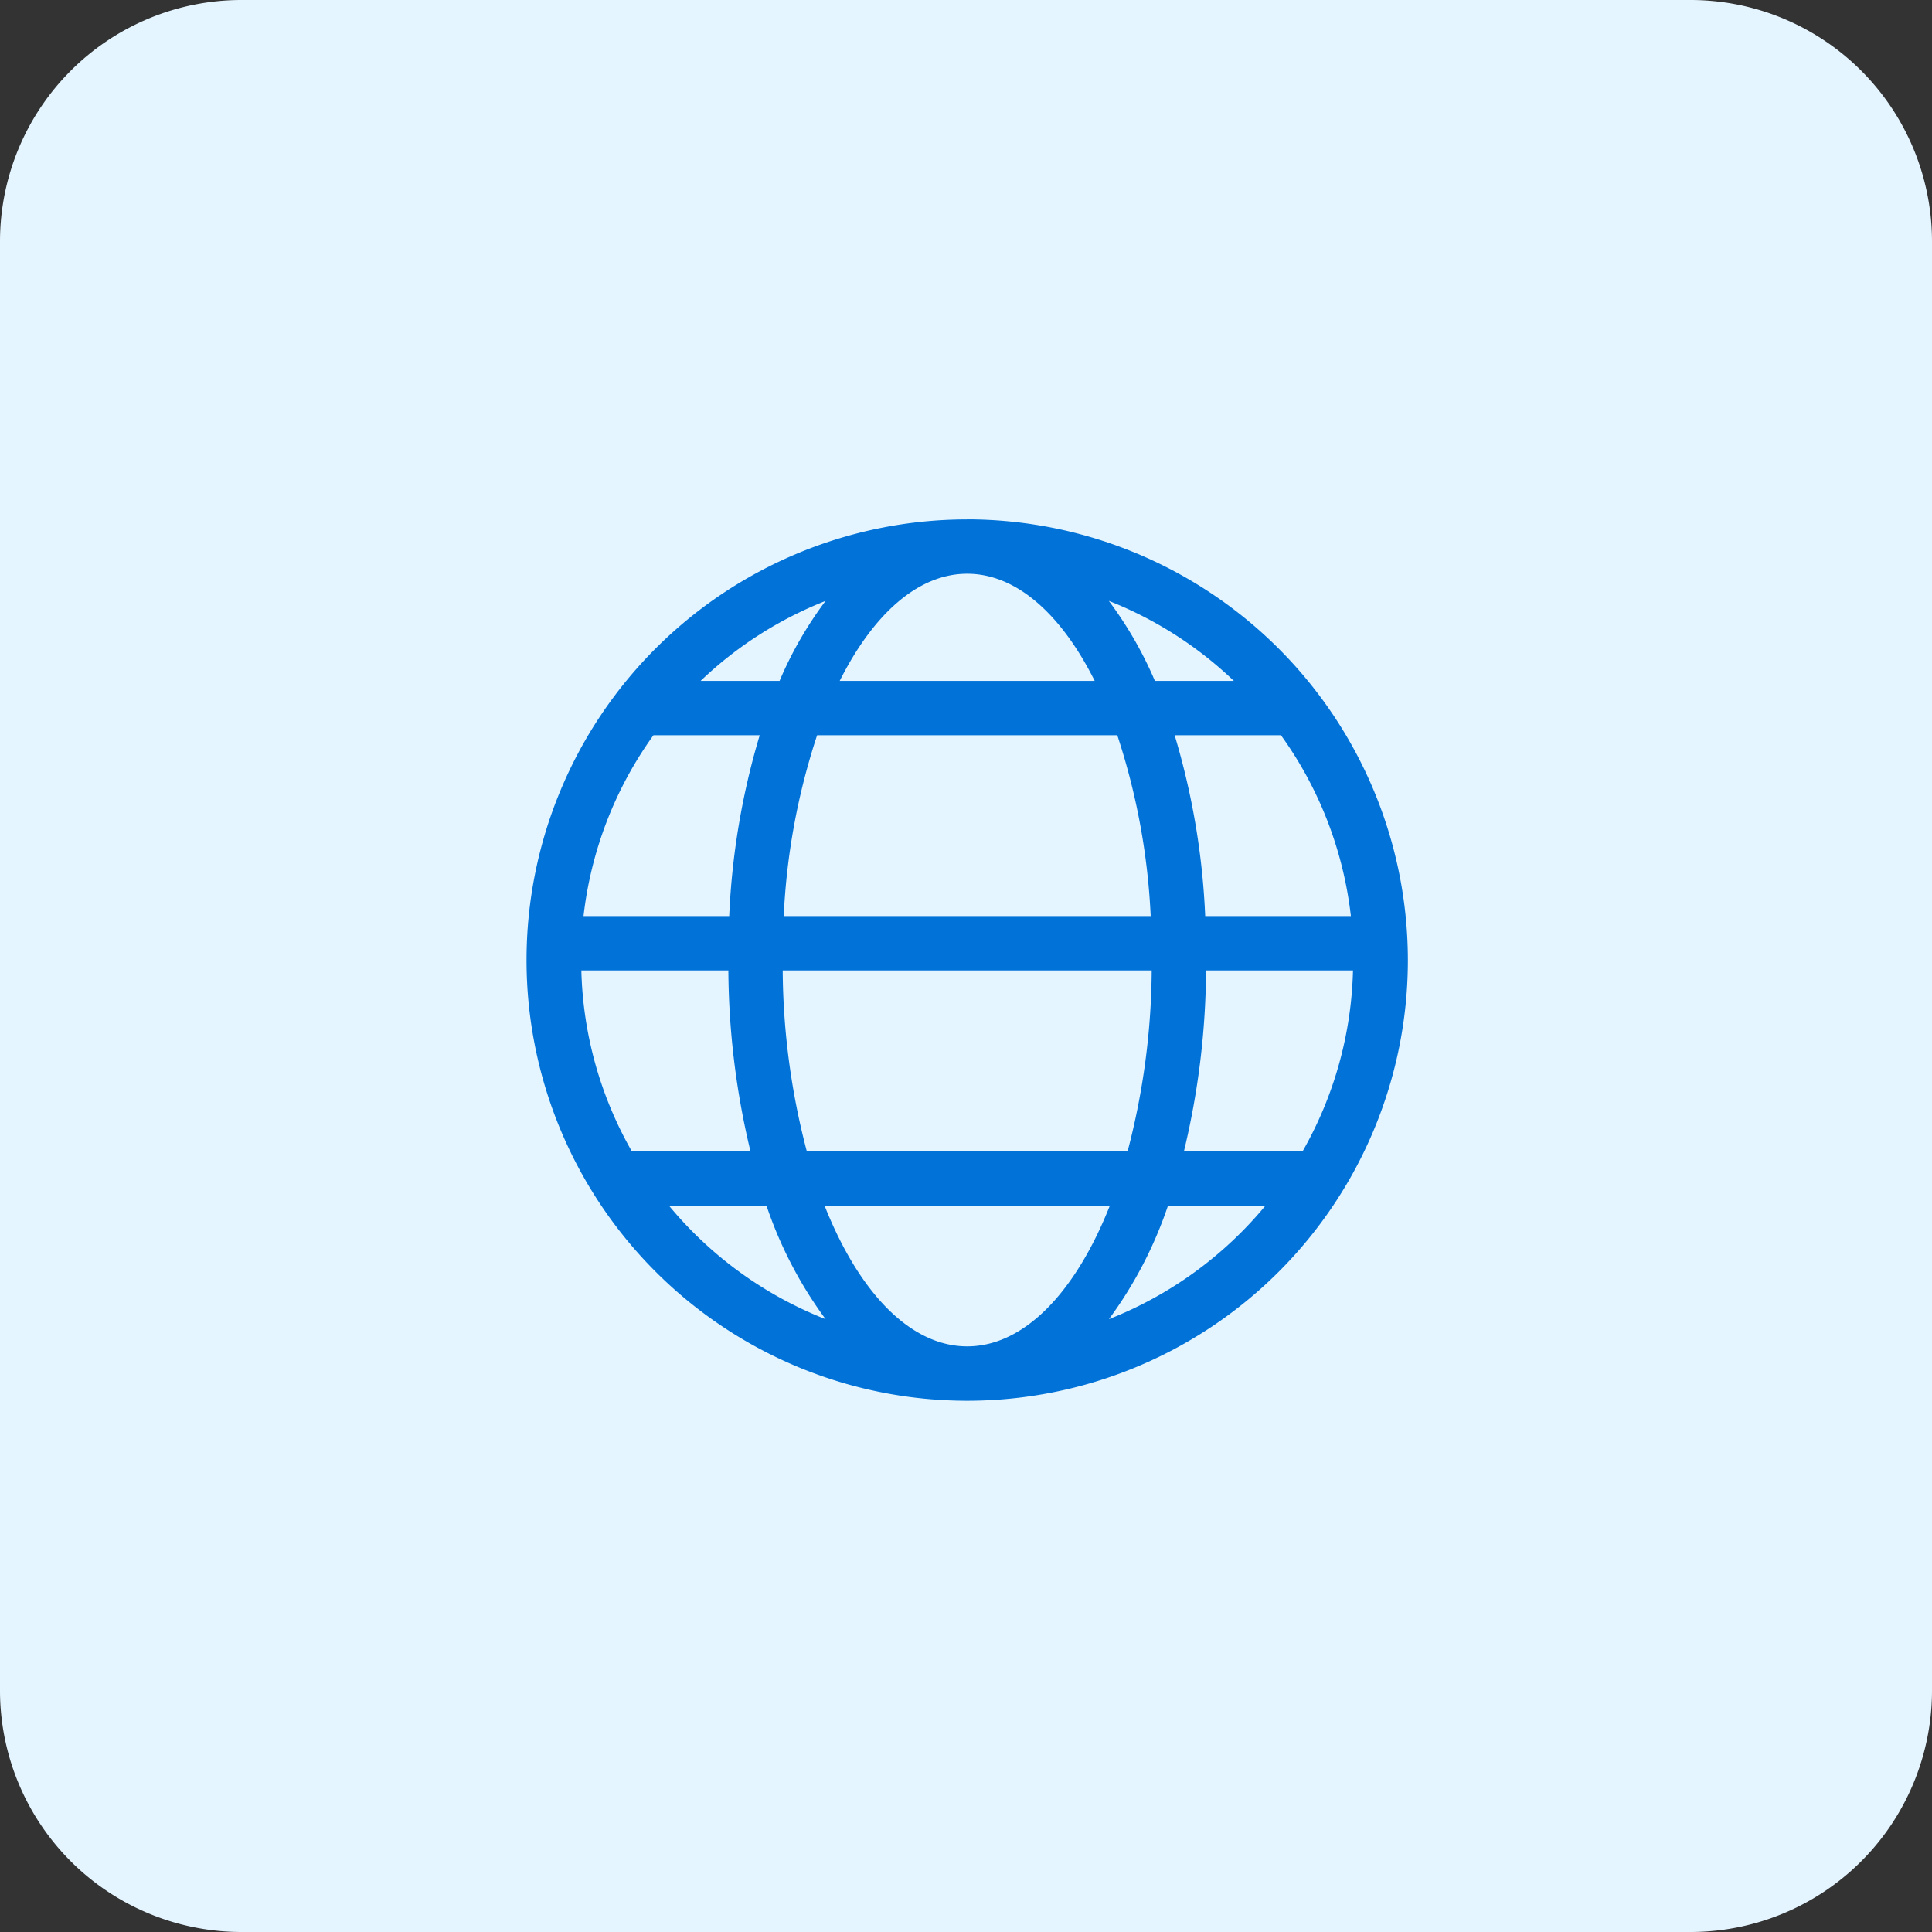
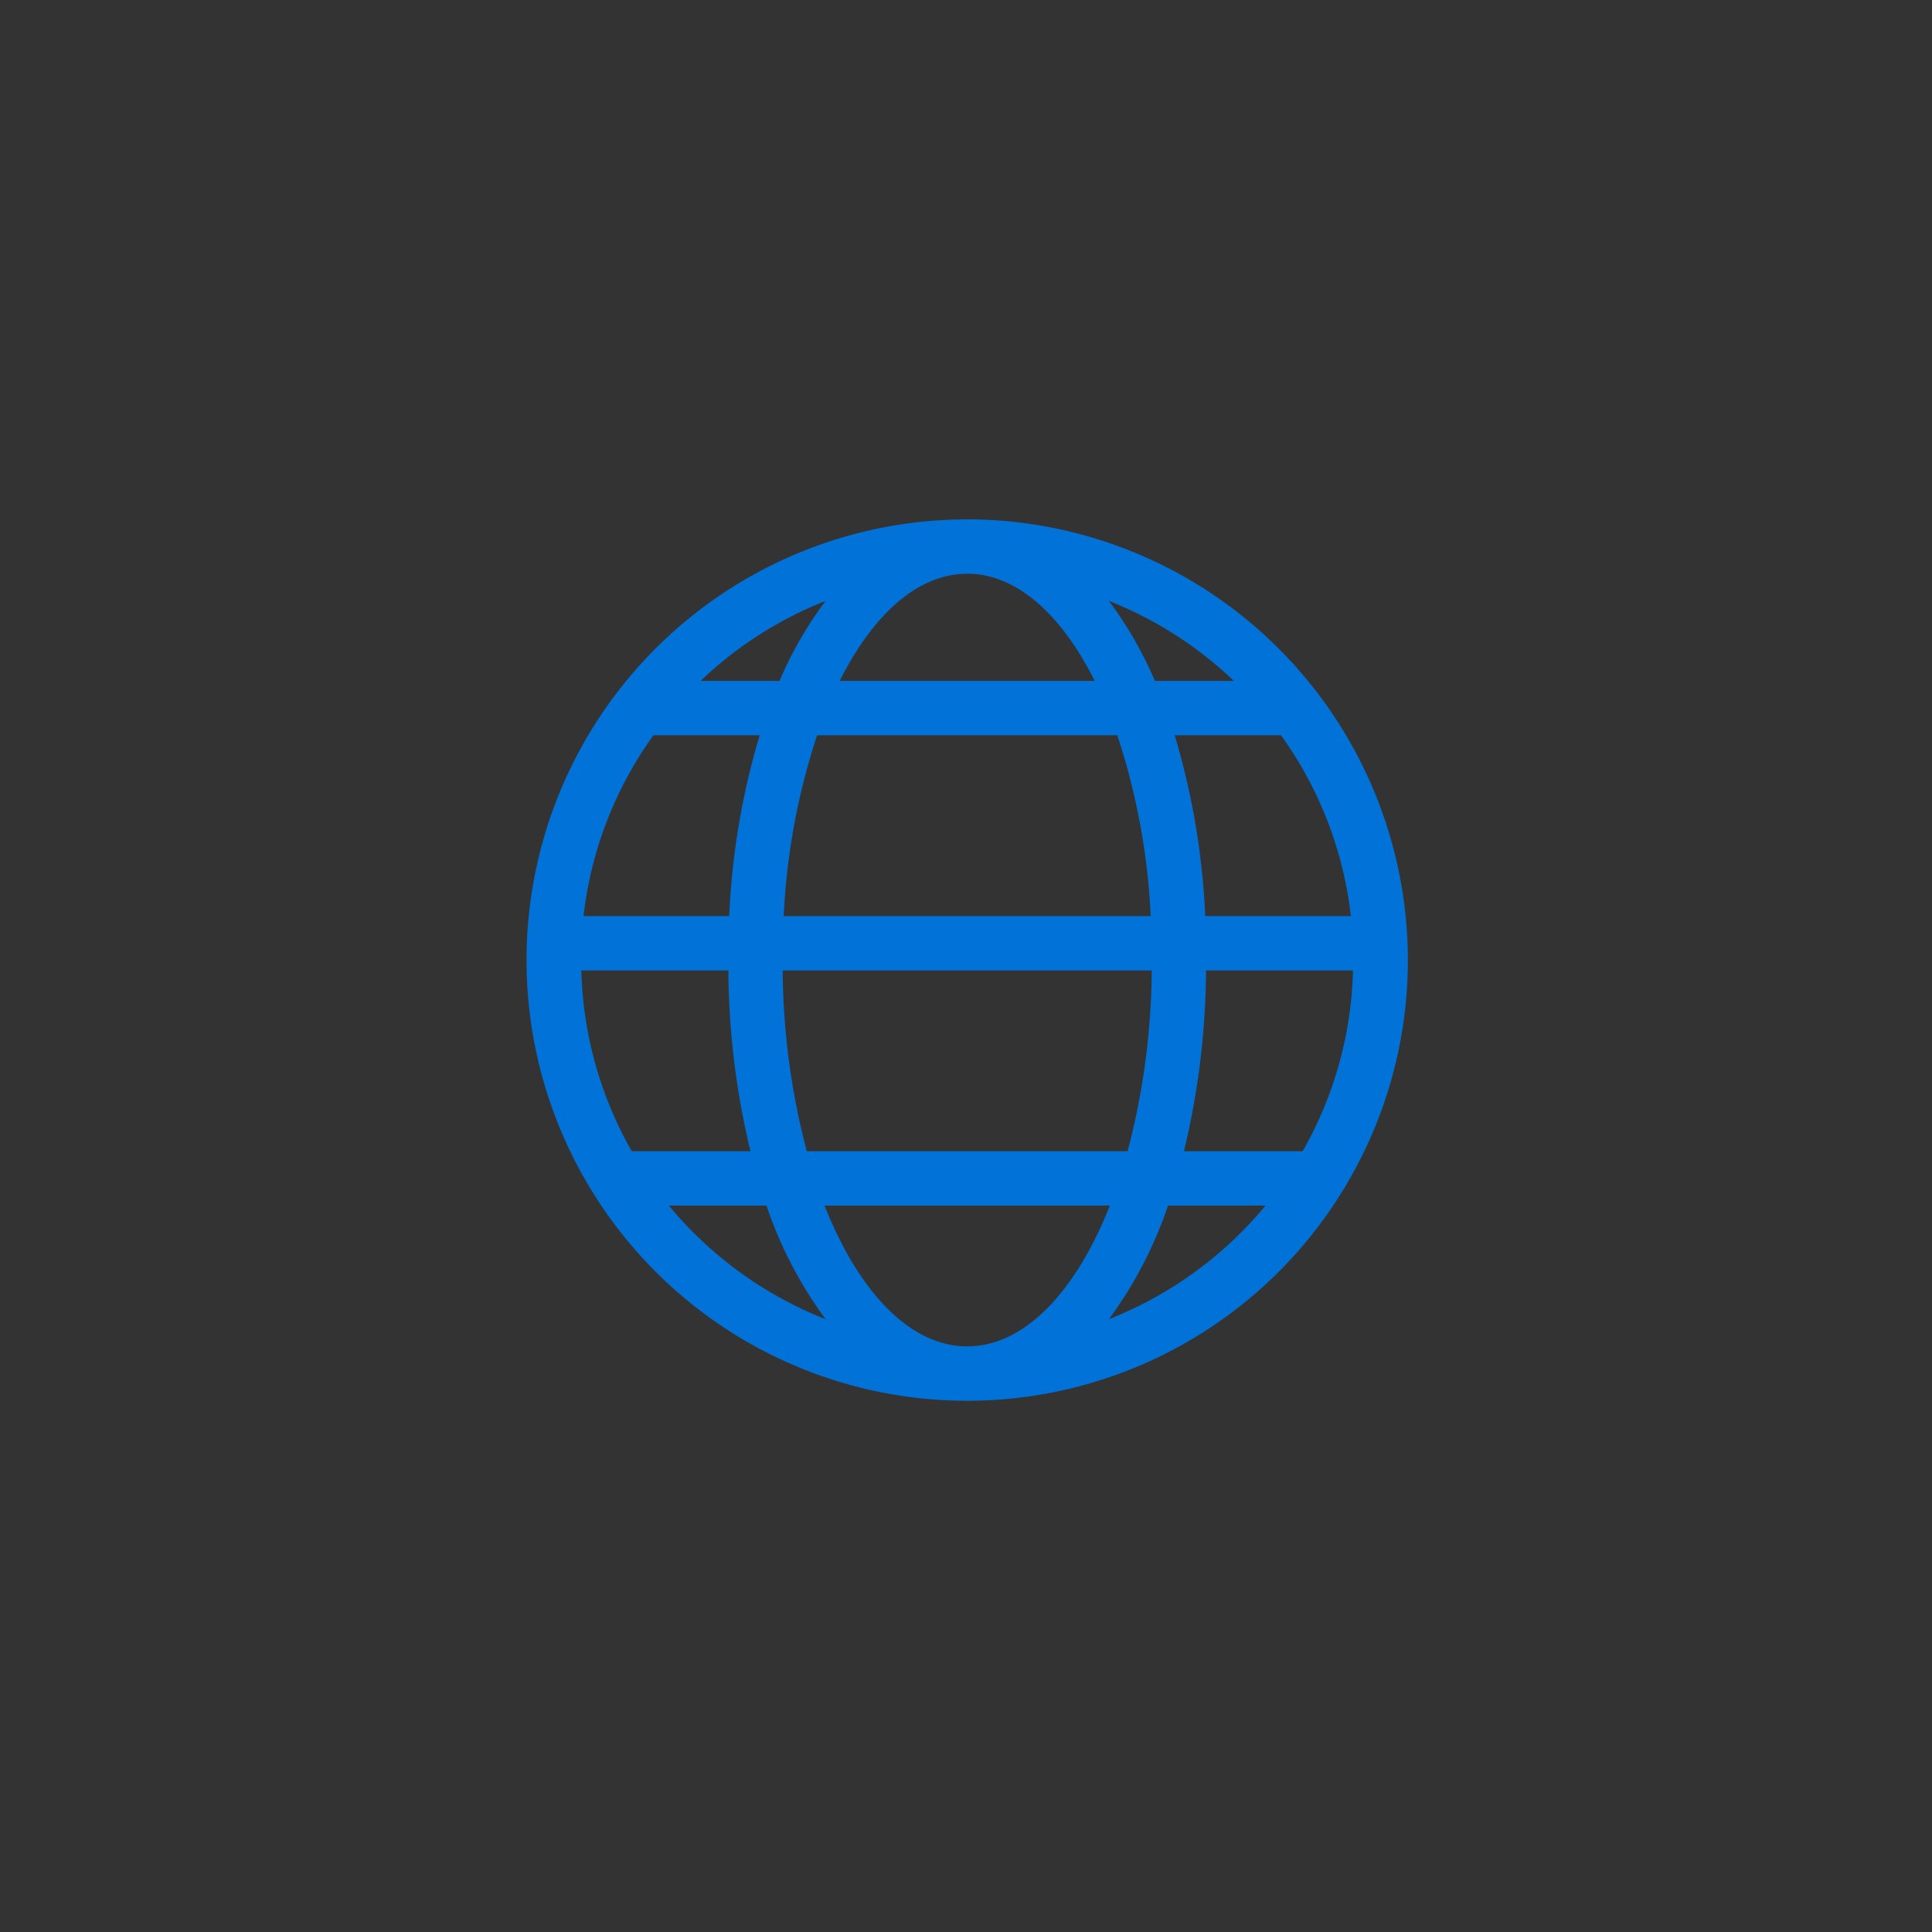
<svg xmlns="http://www.w3.org/2000/svg" width="32" height="32" fill="none" viewBox="0 0 32 32">
  <rect x="0" y="0" width="32" height="32" fill="#333333" stroke="none" />
  <g clip-path="url(#a)">
-     <path fill="#E5F5FF" d="M28 0H4a4 4 0 0 0-4 4v24a4 4 0 0 0 4 4h24a4 4 0 0 0 4-4V4a4 4 0 0 0-4-4Z" />
    <g clip-path="url(#b)">
      <path fill="#0072D8" d="M16.02 8.603a7.299 7.299 0 1 0 7.299 7.299 7.308 7.308 0 0 0-7.3-7.3Zm0 13.697c-.951 0-1.8-.908-2.363-2.332h4.726C17.82 21.392 16.97 22.3 16.02 22.3Zm-2.657-3.232a12.045 12.045 0 0 1-.399-2.995h6.112a12.073 12.073 0 0 1-.399 2.995h-5.314ZM9.63 16.073h2.434c.006 1.009.129 2.014.366 2.995h-1.966a6.36 6.36 0 0 1-.835-2.995Zm1.193-3.895h1.76c-.292.973-.461 1.98-.505 2.995H9.665a6.357 6.357 0 0 1 1.158-2.995Zm7.31-.9h-4.225c.55-1.097 1.292-1.775 2.112-1.775.82 0 1.563.678 2.112 1.775Zm.234-1.325a6.39 6.39 0 0 1 2.07 1.325h-1.308c-.2-.47-.456-.915-.763-1.325Zm.139 2.225a11.2 11.2 0 0 1 .553 2.995h-6.078a11.18 11.18 0 0 1 .553-2.995h4.972Zm-5.594-.9h-1.308a6.381 6.381 0 0 1 2.07-1.325c-.307.41-.563.854-.762 1.325Zm7.064 4.795h2.434a6.355 6.355 0 0 1-.834 2.995H19.61c.237-.981.36-1.986.366-2.995Zm-.014-.9a12.222 12.222 0 0 0-.506-2.995h1.761a6.359 6.359 0 0 1 1.158 2.995h-2.413Zm-8.882 4.795h1.615c.227.674.557 1.309.98 1.882a6.41 6.41 0 0 1-2.596-1.882h.001Zm7.287 1.882a6.856 6.856 0 0 0 .979-1.882h1.615a6.414 6.414 0 0 1-2.595 1.882h.001Z" />
    </g>
  </g>
  <defs>
    <clipPath id="a">
      <path fill="#fff" d="M0 0h32v32H0z" />
    </clipPath>
    <clipPath id="b">
      <path fill="#fff" d="M0 0h18v18H0z" transform="translate(7 7)" />
    </clipPath>
  </defs>
</svg>